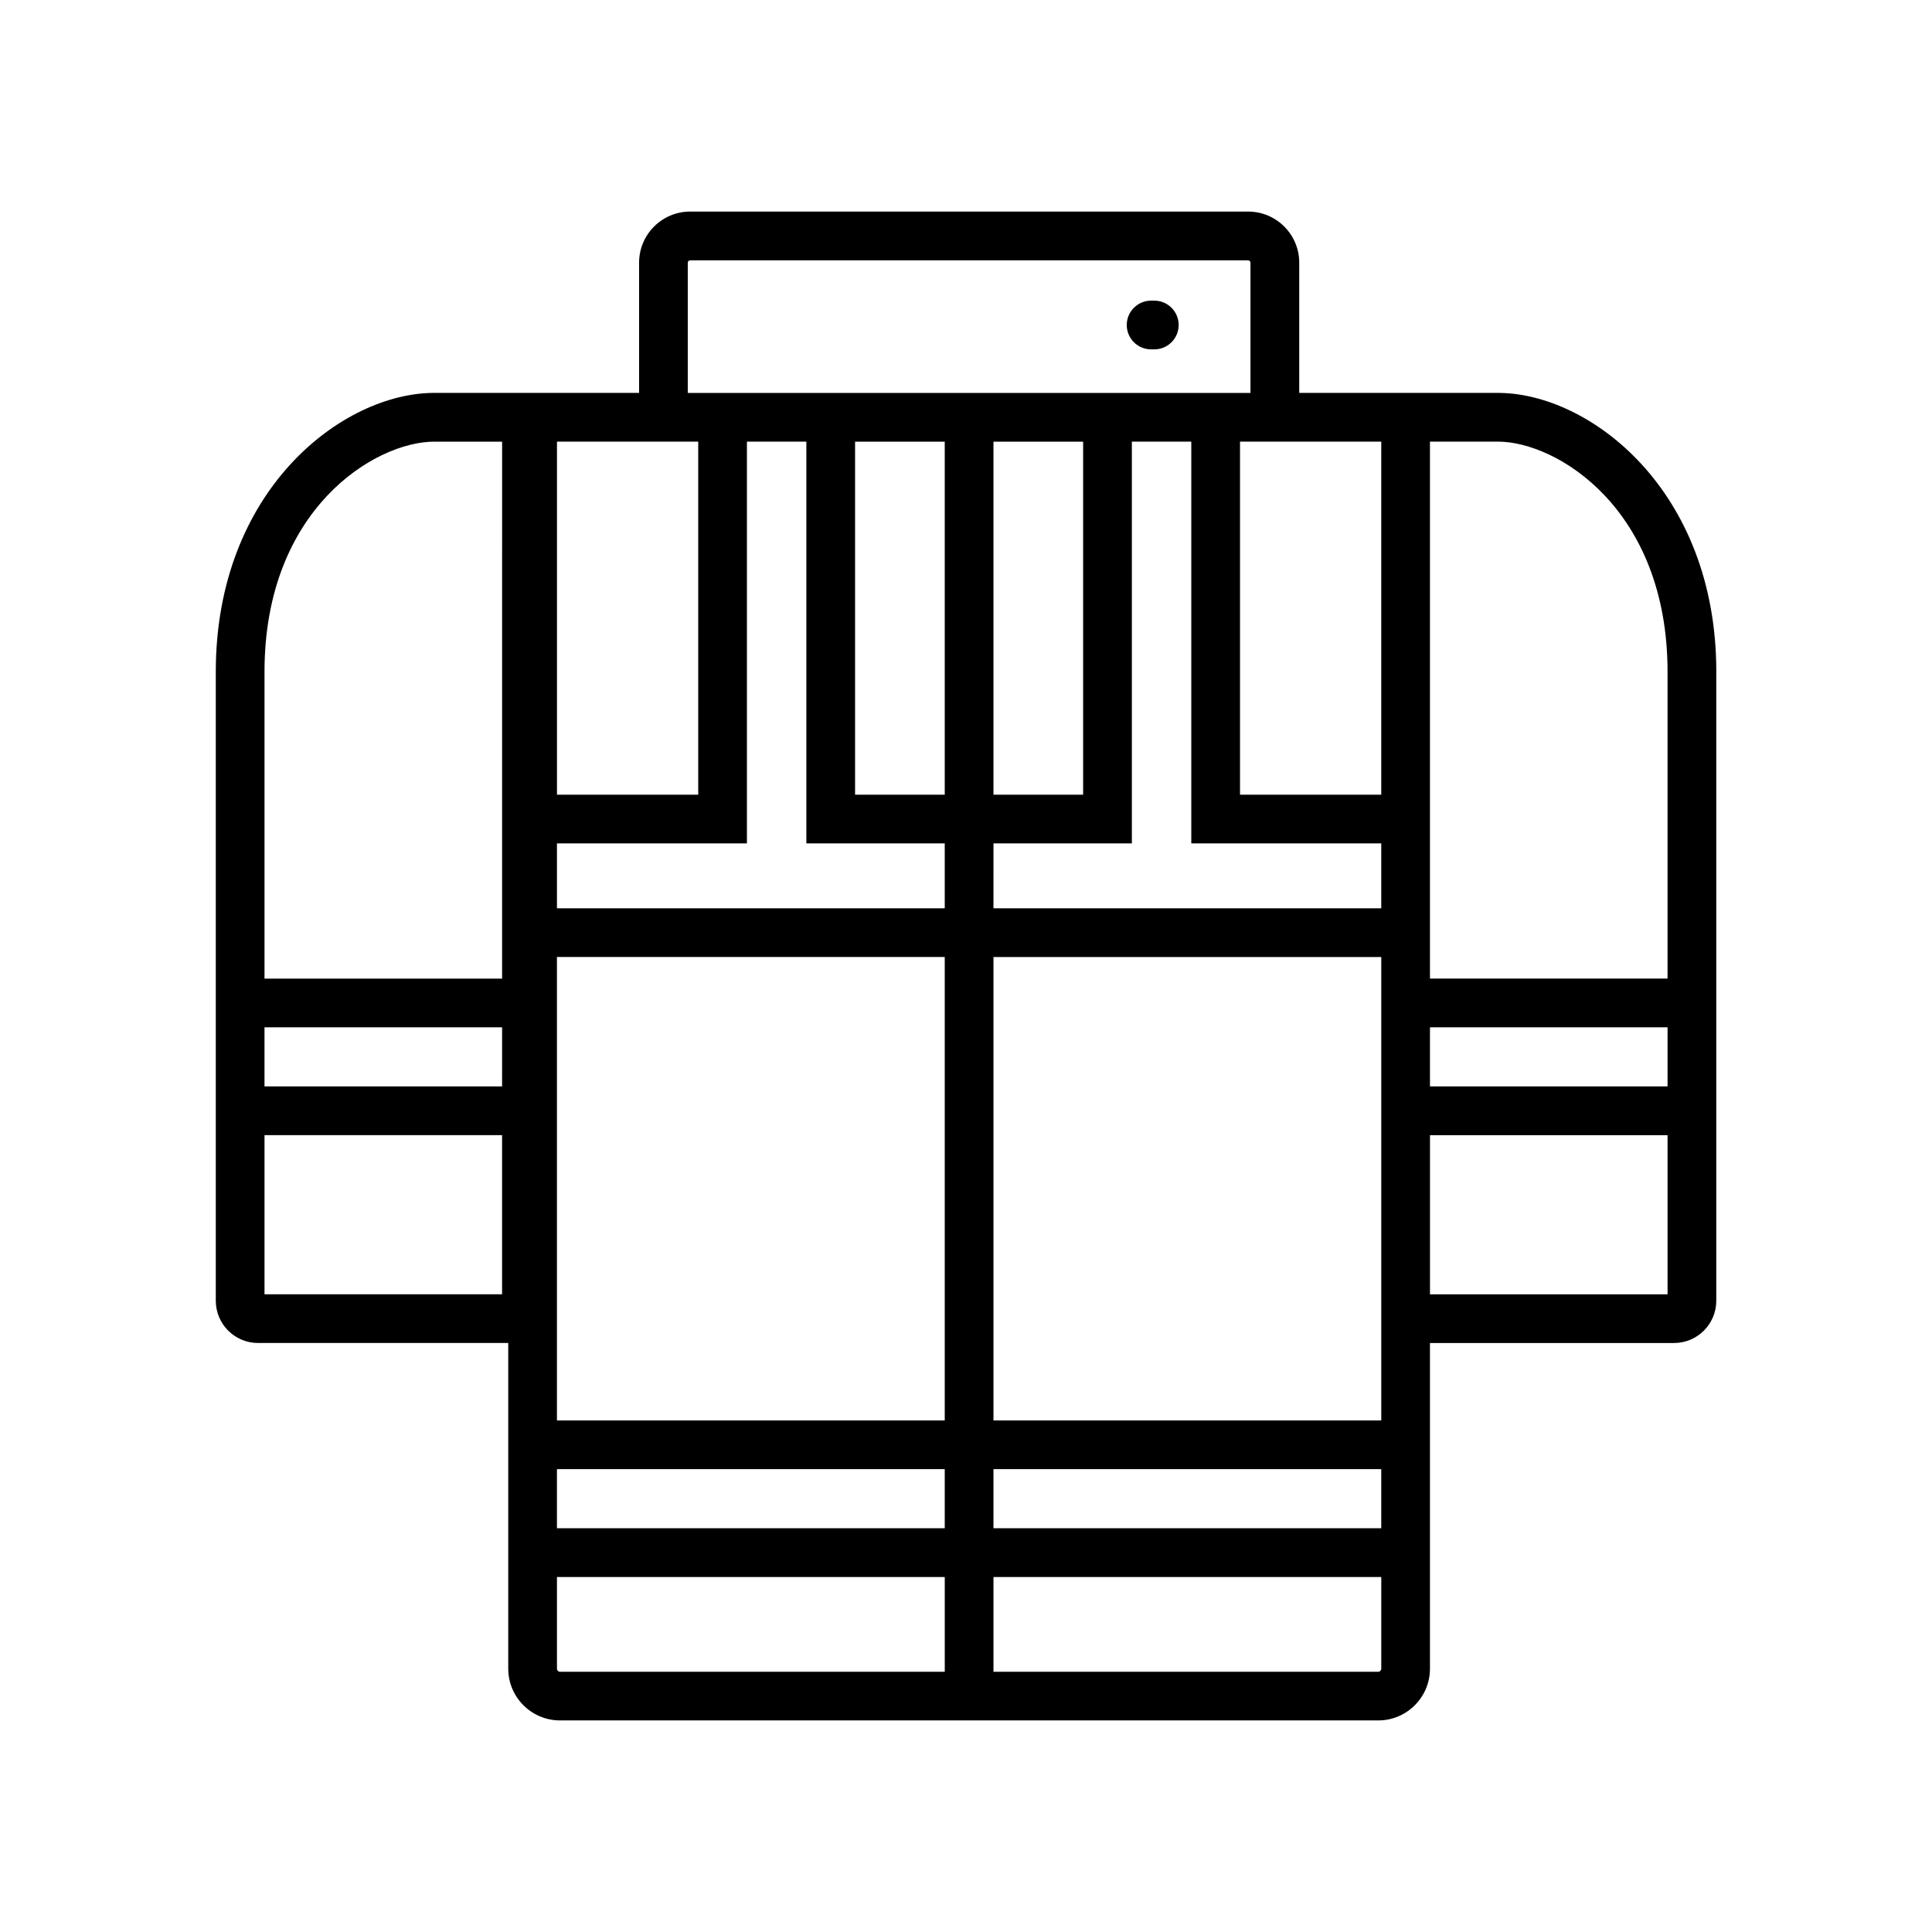
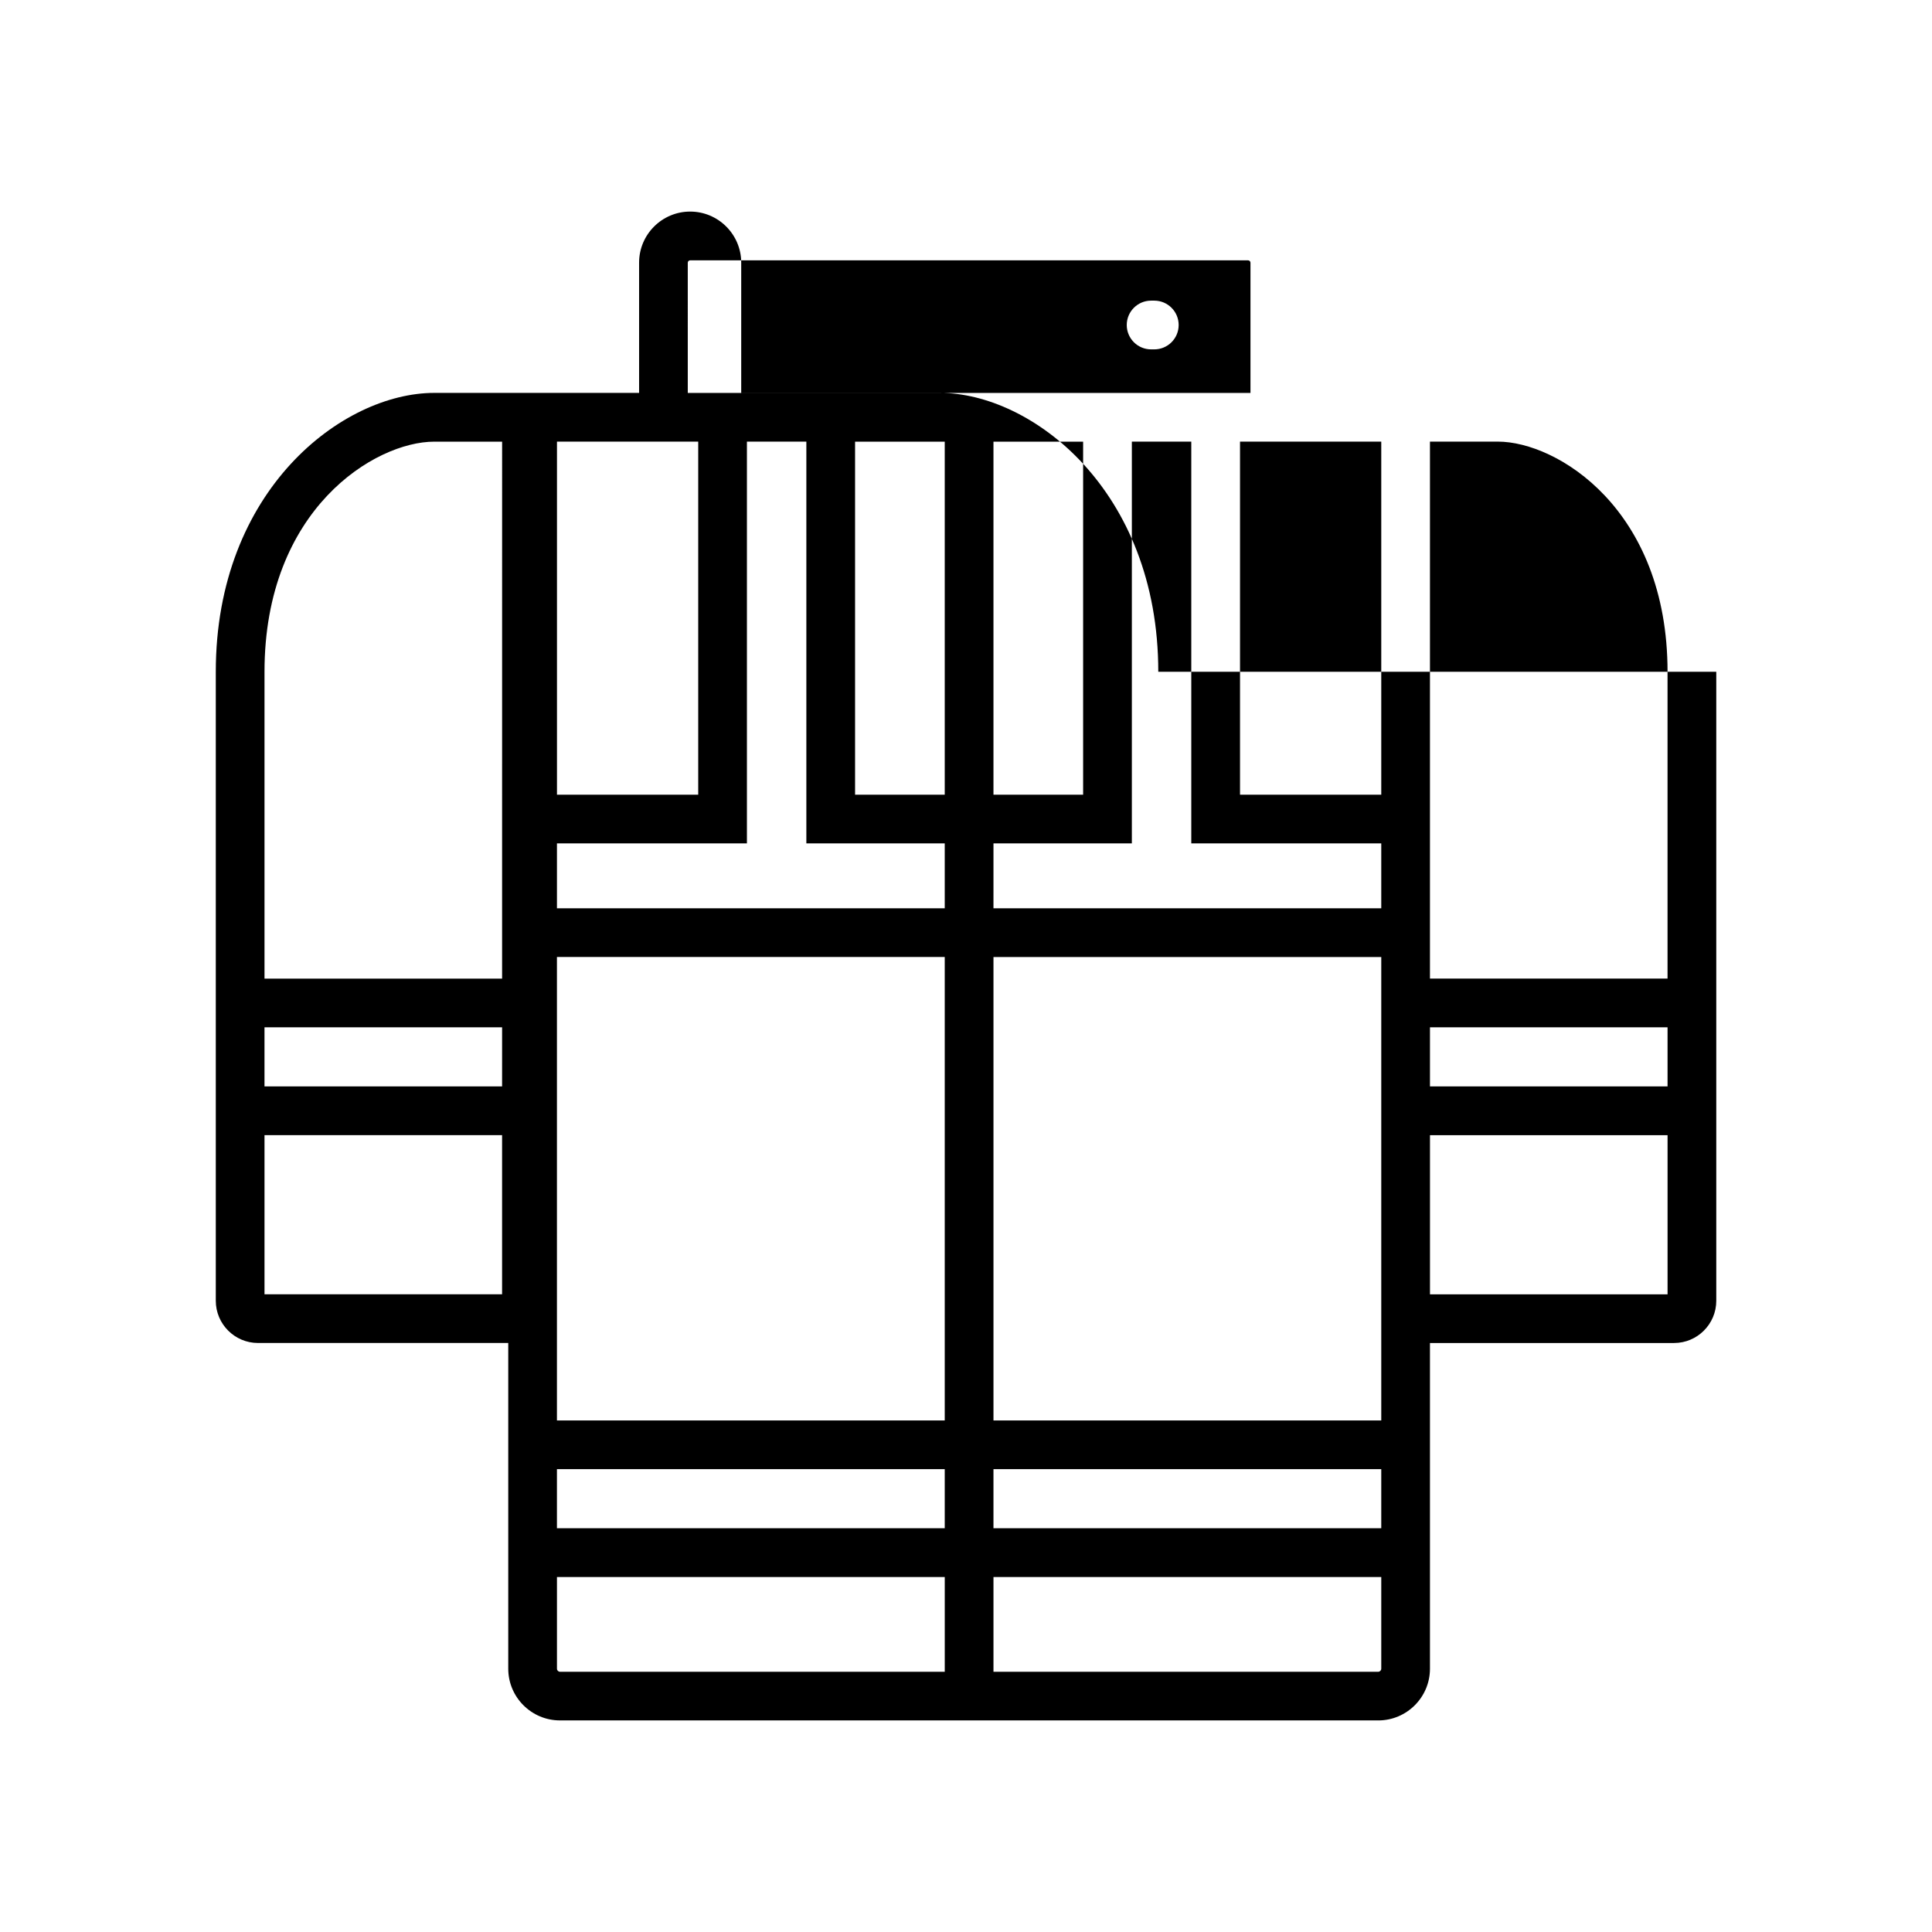
<svg xmlns="http://www.w3.org/2000/svg" fill="#000000" width="800px" height="800px" version="1.1" viewBox="144 144 512 512">
-   <path d="m442.6 230.13c0-3.566 2.891-6.457 6.457-6.457h0.844c3.566 0 6.457 2.891 6.457 6.457s-2.891 6.457-6.457 6.457h-0.844c-3.57 0-6.457-2.891-6.457-6.457zm156.23 91.891v166.7c0 6.168-5.016 11.188-11.18 11.188l-64.695 0.004v86.312c0 7.559-6.148 13.707-13.707 13.707l-216.85-0.004c-7.559 0-13.707-6.148-13.707-13.707v-86.316h-66.316c-6.168 0-11.188-5.016-11.188-11.188v-166.7c0-48.215 33.609-73.895 57.883-73.895h54.297v-34.52c0-7.461 6.07-13.531 13.531-13.531h147.88c7.461 0 13.531 6.07 13.531 13.531v34.52h52.656c24.254 0 57.871 25.684 57.871 73.898zm-75.875-60.984v142.3h62.961v-81.316c0-43.098-29.289-60.988-44.969-60.988zm-128.59 272.3h-102.77v15.66h102.77zm12.914 15.664h102.77v-15.66h-102.77zm-12.914-28.57v-122.82h-102.77v122.82zm-117.31-104.18h-62.961v15.66h62.965l0.004-15.66zm117.31-31.547v-17.203h-36.672v-106.46h-15.75v106.46h-50.344v17.203zm12.914-123.66v93.555h23.762v-93.555zm-12.914 0h-23.762v93.555h23.762zm12.914 123.66h102.77v-17.203h-50.344v-106.46h-15.75v106.46h-36.672zm115.68 47.207h62.961v-15.66h-62.961zm-12.91-170.87h-37.43v93.555h37.43zm-183.78-12.91h149.12v-34.52c0-0.324-0.293-0.617-0.621-0.617l-147.88-0.004c-0.324 0-0.621 0.293-0.621 0.617zm-34.664 12.91v93.555h37.43v-93.555zm-77.508 60.984v81.32h62.965l0.004-142.3h-17.992c-15.688 0-44.977 17.887-44.977 60.984zm62.961 164.98v-42.18h-62.961v42.18zm15.344 100.03h101.97v-25.113h-102.77v24.316c0 0.422 0.367 0.797 0.797 0.797zm217.65-0.797v-24.316h-102.77v25.113h101.97c0.422 0 0.797-0.375 0.797-0.797zm0-86.316v-102.3h-102.77v122.82h102.77zm75.871-12.906v-42.18l-62.961-0.004v42.18z" />
+   <path d="m442.6 230.13c0-3.566 2.891-6.457 6.457-6.457h0.844c3.566 0 6.457 2.891 6.457 6.457s-2.891 6.457-6.457 6.457h-0.844c-3.57 0-6.457-2.891-6.457-6.457zm156.23 91.891v166.7c0 6.168-5.016 11.188-11.18 11.188l-64.695 0.004v86.312c0 7.559-6.148 13.707-13.707 13.707l-216.85-0.004c-7.559 0-13.707-6.148-13.707-13.707v-86.316h-66.316c-6.168 0-11.188-5.016-11.188-11.188v-166.7c0-48.215 33.609-73.895 57.883-73.895h54.297v-34.52c0-7.461 6.07-13.531 13.531-13.531c7.461 0 13.531 6.07 13.531 13.531v34.52h52.656c24.254 0 57.871 25.684 57.871 73.898zm-75.875-60.984v142.3h62.961v-81.316c0-43.098-29.289-60.988-44.969-60.988zm-128.59 272.3h-102.77v15.66h102.77zm12.914 15.664h102.77v-15.66h-102.77zm-12.914-28.57v-122.82h-102.77v122.82zm-117.31-104.18h-62.961v15.66h62.965l0.004-15.66zm117.31-31.547v-17.203h-36.672v-106.46h-15.75v106.46h-50.344v17.203zm12.914-123.66v93.555h23.762v-93.555zm-12.914 0h-23.762v93.555h23.762zm12.914 123.66h102.77v-17.203h-50.344v-106.46h-15.75v106.46h-36.672zm115.68 47.207h62.961v-15.66h-62.961zm-12.91-170.87h-37.43v93.555h37.43zm-183.78-12.91h149.12v-34.52c0-0.324-0.293-0.617-0.621-0.617l-147.88-0.004c-0.324 0-0.621 0.293-0.621 0.617zm-34.664 12.91v93.555h37.43v-93.555zm-77.508 60.984v81.32h62.965l0.004-142.3h-17.992c-15.688 0-44.977 17.887-44.977 60.984zm62.961 164.98v-42.18h-62.961v42.18zm15.344 100.03h101.97v-25.113h-102.77v24.316c0 0.422 0.367 0.797 0.797 0.797zm217.65-0.797v-24.316h-102.77v25.113h101.97c0.422 0 0.797-0.375 0.797-0.797zm0-86.316v-102.3h-102.77v122.82h102.77zm75.871-12.906v-42.18l-62.961-0.004v42.18z" />
</svg>